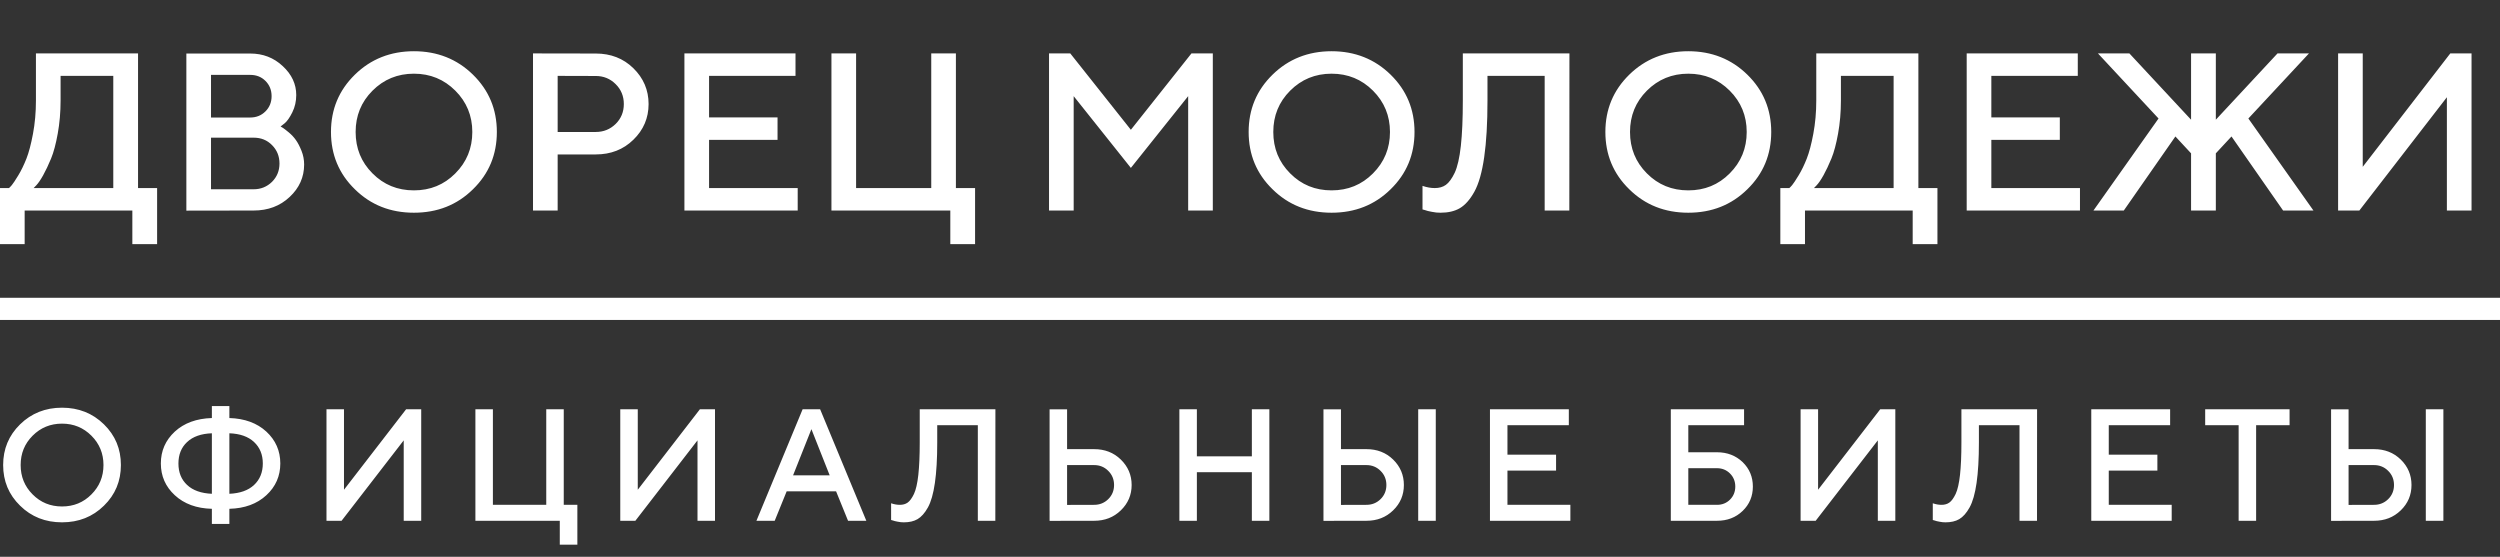
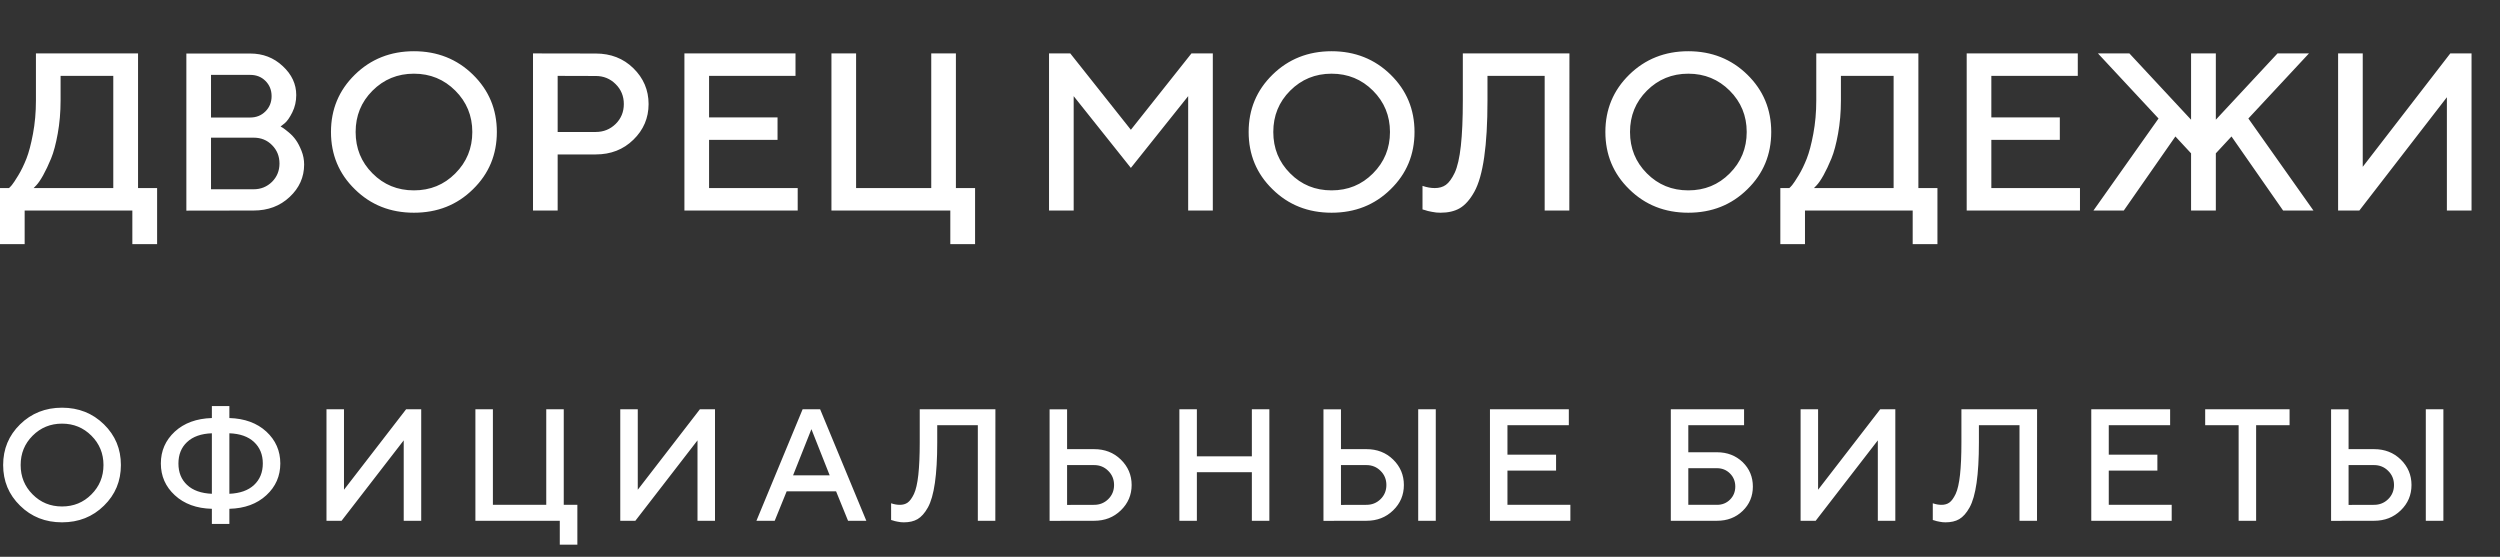
<svg xmlns="http://www.w3.org/2000/svg" width="1805" height="402" viewBox="0 0 1805 402" fill="none">
  <rect x="0" y="0" width="1805" height="402" fill="#333333" stroke="none" />
  <path d="M14.907 335.739C14.907 344.105 17.771 351.181 23.555 356.964C29.338 362.804 36.414 365.668 44.78 365.668C53.147 365.668 60.222 362.804 66.006 356.964C71.79 351.181 74.71 344.105 74.71 335.739C74.71 327.428 71.79 320.353 66.006 314.569C60.222 308.786 53.147 305.866 44.78 305.866C36.414 305.866 29.338 308.786 23.555 314.569C17.771 320.353 14.907 327.428 14.907 335.739ZM2.273 335.739C2.273 324.171 6.316 314.401 14.514 306.371C22.656 298.397 32.764 294.354 44.78 294.354C56.797 294.354 66.904 298.397 75.046 306.371C83.245 314.401 87.288 324.171 87.288 335.739C87.288 347.306 83.245 357.133 75.046 365.106C66.904 373.136 56.797 377.123 44.78 377.123C32.764 377.123 22.656 373.136 14.514 365.106C6.316 357.133 2.273 347.306 2.273 335.739ZM202.384 334.616C202.384 343.712 199.015 351.405 192.277 357.582C185.539 363.815 176.61 367.072 165.605 367.353V378.302H152.97V367.353C141.908 367.072 132.98 363.815 126.242 357.582C119.503 351.405 116.134 343.712 116.134 334.616C116.134 325.519 119.503 317.826 126.242 311.593C132.98 305.417 141.908 302.16 152.97 301.823V293.175H165.605V301.823C176.61 302.16 185.539 305.417 192.277 311.593C199.015 317.826 202.384 325.519 202.384 334.616ZM189.75 334.616C189.75 328.214 187.616 323.048 183.405 319.118C179.193 315.187 173.241 313.109 165.605 312.829V356.515C173.241 356.178 179.193 354.101 183.405 350.17C187.616 346.239 189.75 341.073 189.75 334.616ZM128.825 334.672C128.825 341.073 130.902 346.239 135.114 350.17C139.325 354.101 145.277 356.178 152.97 356.515V312.829C145.277 313.109 139.325 315.187 135.114 319.118C130.902 323.048 128.825 328.214 128.825 334.672ZM304.117 376H291.482V317.938L246.617 376H235.723V295.478H248.357V353.595L293.223 295.478H304.117V376ZM343.239 376V295.478H355.873V364.489H394.394V295.478H407.028V364.489H416.855V393.239H404.164V376H343.239ZM516.229 376H503.594V317.938L458.729 376H447.835V295.478H460.469V353.595L505.335 295.478H516.229V376ZM546.142 376L579.497 295.478H592.131L625.485 376H612.29L603.642 354.718H567.985L559.338 376H546.142ZM585.842 309.853L572.59 343.207H599.038L585.842 309.853ZM718.683 295.478L718.626 376H705.992V306.989H676.681V319.623C676.681 331.19 676.119 340.905 674.996 348.654C673.873 356.459 672.188 362.355 669.942 366.398C667.696 370.441 665.169 373.249 662.474 374.821C659.779 376.393 656.466 377.123 652.591 377.123C651.188 377.123 649.728 377.011 648.211 376.674C646.639 376.393 645.46 376.112 644.618 375.775L643.382 375.438V363.366C645.628 364.152 647.762 364.489 649.671 364.489C651.861 364.489 653.771 363.983 655.343 362.86C656.915 361.737 658.431 359.66 659.891 356.627C661.295 353.595 662.362 348.991 663.036 342.814C663.709 336.637 664.046 328.944 664.046 319.623V295.478H718.683ZM789.98 376L757.805 376.056V295.534H770.439V324.284H789.98C797.617 324.284 804.075 326.754 809.241 331.808C814.407 336.862 817.046 342.982 817.046 350.17C817.046 357.357 814.407 363.478 809.241 368.476C804.075 373.529 797.617 376 789.98 376ZM770.439 364.545L789.98 364.489C793.911 364.489 797.336 363.141 800.144 360.39C802.952 357.638 804.355 354.213 804.355 350.17C804.355 346.127 802.952 342.702 800.144 339.95C797.336 337.143 793.967 335.795 789.98 335.795H770.439V364.545ZM916.476 295.478V376H903.842V340.905H864.142V376H851.508V295.478H864.142V329.45H903.842V295.478H916.476ZM1036.63 295.478V376H1023.94V295.478H1036.63ZM986.594 376L955.542 376.056V295.534H968.177V324.284H986.594C994.231 324.284 1000.69 326.754 1005.85 331.808C1011.02 336.862 1013.6 342.982 1013.6 350.17C1013.6 357.357 1011.02 363.478 1005.85 368.476C1000.69 373.529 994.231 376 986.594 376ZM968.177 364.545L986.594 364.489C990.525 364.489 993.95 363.141 996.758 360.39C999.566 357.638 1000.97 354.213 1000.97 350.17C1000.97 346.127 999.566 342.702 996.758 339.95C993.95 337.143 990.525 335.795 986.594 335.795H968.177V364.545ZM1088.38 364.489H1133.81V376H1075.75V295.478H1132.69V306.989H1088.38V328.271H1123.48V339.782H1088.38V364.489ZM1218.96 364.489H1239.68C1243.39 364.489 1246.53 363.253 1249.06 360.727C1251.59 358.2 1252.88 355.055 1252.88 351.293C1252.88 347.531 1251.59 344.386 1249.06 341.859C1246.53 339.333 1243.39 338.041 1239.68 338.041H1218.96V364.489ZM1239.68 376H1206.33V295.478H1259.22V306.989H1218.96V326.53H1239.68C1247.09 326.53 1253.27 328.944 1258.21 333.661C1263.1 338.434 1265.57 344.33 1265.57 351.293C1265.57 358.256 1263.1 364.152 1258.21 368.869C1253.27 373.642 1247.09 376 1239.68 376ZM1368.42 376H1355.79V317.938L1310.92 376H1300.03V295.478H1312.66V353.595L1357.53 295.478H1368.42V376ZM1470.77 295.478L1470.72 376H1458.08V306.989H1428.77V319.623C1428.77 331.19 1428.21 340.905 1427.09 348.654C1425.96 356.459 1424.28 362.355 1422.03 366.398C1419.79 370.441 1417.26 373.249 1414.57 374.821C1411.87 376.393 1408.56 377.123 1404.68 377.123C1403.28 377.123 1401.82 377.011 1400.3 376.674C1398.73 376.393 1397.55 376.112 1396.71 375.775L1395.47 375.438V363.366C1397.72 364.152 1399.85 364.489 1401.76 364.489C1403.95 364.489 1405.86 363.983 1407.43 362.86C1409.01 361.737 1410.52 359.66 1411.98 356.627C1413.39 353.595 1414.45 348.991 1415.13 342.814C1415.8 336.637 1416.14 328.944 1416.14 319.623V295.478H1470.77ZM1522.53 364.489H1567.96V376H1509.9V295.478H1566.83V306.989H1522.53V328.271H1557.63V339.782H1522.53V364.489ZM1592.14 295.478H1653.07V306.989H1628.92V376H1616.29V306.989H1592.14V295.478ZM1764.12 295.478V376H1751.43V295.478H1764.12ZM1714.09 376L1683.04 376.056V295.534H1695.67V324.284H1714.09C1721.73 324.284 1728.18 326.754 1733.35 331.808C1738.52 336.862 1741.1 342.982 1741.1 350.17C1741.1 357.357 1738.52 363.478 1733.35 368.476C1728.18 373.529 1721.73 376 1714.09 376ZM1695.67 364.545L1714.09 364.489C1718.02 364.489 1721.45 363.141 1724.25 360.39C1727.06 357.638 1728.47 354.213 1728.47 350.17C1728.47 346.127 1727.06 342.702 1724.25 339.95C1721.45 337.143 1718.02 335.795 1714.09 335.795H1695.67V364.545Z" fill="white" />
-   <line y1="223" x2="1805" y2="223" stroke="white" stroke-width="16" />
  <path d="M0 135.784H6.486C6.961 135.389 7.673 134.677 8.543 133.648C9.413 132.62 10.995 130.247 13.21 126.608C15.425 122.97 17.323 118.936 19.064 114.585C20.804 110.155 22.386 104.223 23.81 96.629C25.233 89.035 25.945 81.046 25.945 72.582V38.568H99.668V135.784H113.432V176.284H95.555V152H17.798V176.284H0V135.784ZM43.743 72.582C43.743 81.046 43.031 89.035 41.687 96.471C40.342 103.906 38.76 109.918 36.861 114.506C34.963 119.094 33.065 123.128 31.166 126.529C29.268 129.931 27.606 132.304 26.262 133.728L24.284 135.784H81.791V54.784H43.743V72.582ZM183.12 152L134.552 152.079V38.648H180.668C189.844 38.648 197.675 41.653 204.161 47.744C210.647 53.756 213.891 60.717 213.891 68.627C213.891 73.136 212.941 77.328 211.043 81.125C209.145 84.922 207.325 87.532 205.506 89.035L202.579 91.329C202.975 91.487 203.528 91.883 204.319 92.357C205.11 92.832 206.455 93.939 208.512 95.601C210.489 97.262 212.229 99.081 213.653 101.138C215.077 103.115 216.422 105.726 217.688 108.89C218.953 112.054 219.586 115.376 219.586 118.777C219.586 127.874 216.105 135.705 209.145 142.191C202.184 148.757 193.482 152 183.12 152ZM152.35 136.654H183.12C188.341 136.654 192.771 134.835 196.409 131.275C199.969 127.716 201.788 123.286 201.788 118.065C201.788 112.766 199.969 108.336 196.409 104.776C192.85 101.138 188.42 99.397 183.12 99.397H152.35V136.654ZM180.668 54.072H152.35V84.843H180.668C185.098 84.843 188.736 83.34 191.663 80.413C194.59 77.486 196.093 73.848 196.093 69.418C196.093 64.988 194.59 61.35 191.663 58.423C188.736 55.496 185.098 54.072 180.668 54.072ZM256.764 95.284C256.764 107.07 260.798 117.037 268.945 125.185C277.093 133.411 287.06 137.445 298.846 137.445C310.632 137.445 320.599 133.411 328.746 125.185C336.894 117.037 341.007 107.07 341.007 95.284C341.007 83.577 336.894 73.61 328.746 65.463C320.599 57.315 310.632 53.202 298.846 53.202C287.06 53.202 277.093 57.315 268.945 65.463C260.798 73.61 256.764 83.577 256.764 95.284ZM238.966 95.284C238.966 78.989 244.661 65.226 256.21 53.914C267.68 42.682 281.918 36.986 298.846 36.986C315.773 36.986 330.012 42.682 341.481 53.914C353.03 65.226 358.726 78.989 358.726 95.284C358.726 111.579 353.03 125.422 341.481 136.654C330.012 147.966 315.773 153.582 298.846 153.582C281.918 153.582 267.68 147.966 256.21 136.654C244.661 125.422 238.966 111.579 238.966 95.284ZM384.829 38.568L430.154 38.648C440.912 38.648 450.009 42.128 457.286 49.247C464.563 56.366 468.281 64.988 468.281 75.113C468.281 85.238 464.563 93.86 457.286 100.9C450.009 108.02 440.912 111.5 430.154 111.5H402.627V152H384.829V38.568ZM430.154 54.863L402.627 54.784V95.284H430.154C435.691 95.284 440.517 93.386 444.472 89.51C448.427 85.634 450.404 80.809 450.404 75.113C450.404 69.418 448.427 64.593 444.472 60.717C440.517 56.762 435.691 54.863 430.154 54.863ZM511.945 135.784H575.938V152H494.147V38.568H574.356V54.784H511.945V84.764H561.384V100.979H511.945V135.784ZM600.302 152V38.568H618.1V135.784H672.363V38.568H690.161V135.784H704.004V176.284H686.127V152H600.302ZM816.486 93.702L860.229 38.568H875.654V152H857.856V69.418L816.486 121.229L775.195 69.418V152H757.397V38.568H772.743L816.486 93.702ZM919.318 95.284C919.318 107.07 923.353 117.037 931.5 125.185C939.647 133.411 949.614 137.445 961.4 137.445C973.187 137.445 983.153 133.411 991.301 125.185C999.448 117.037 1003.56 107.07 1003.56 95.284C1003.56 83.577 999.448 73.61 991.301 65.463C983.153 57.315 973.187 53.202 961.4 53.202C949.614 53.202 939.647 57.315 931.5 65.463C923.353 73.61 919.318 83.577 919.318 95.284ZM901.521 95.284C901.521 78.989 907.216 65.226 918.765 53.914C930.234 42.682 944.473 36.986 961.4 36.986C978.328 36.986 992.566 42.682 1004.04 53.914C1015.58 65.226 1021.28 78.989 1021.28 95.284C1021.28 111.579 1015.58 125.422 1004.04 136.654C992.566 147.966 978.328 153.582 961.4 153.582C944.473 153.582 930.234 147.966 918.765 136.654C907.216 125.422 901.521 111.579 901.521 95.284ZM1133.13 38.568L1133.05 152H1115.25V54.784H1073.96V72.582C1073.96 88.877 1073.17 102.562 1071.59 113.478C1070.01 124.473 1067.63 132.778 1064.47 138.474C1061.31 144.169 1057.75 148.124 1053.95 150.339C1050.15 152.554 1045.49 153.582 1040.03 153.582C1038.05 153.582 1035.99 153.424 1033.86 152.949C1031.64 152.554 1029.98 152.158 1028.79 151.684L1027.05 151.209V134.202C1030.22 135.31 1033.22 135.784 1035.91 135.784C1039 135.784 1041.69 135.072 1043.9 133.49C1046.12 131.908 1048.25 128.981 1050.31 124.71C1052.29 120.438 1053.79 113.952 1054.74 105.251C1055.69 96.55 1056.16 85.713 1056.16 72.582V38.568H1133.13ZM1176.87 95.284C1176.87 107.07 1180.91 117.037 1189.05 125.185C1197.2 133.411 1207.17 137.445 1218.96 137.445C1230.74 137.445 1240.71 133.411 1248.86 125.185C1257 117.037 1261.12 107.07 1261.12 95.284C1261.12 83.577 1257 73.61 1248.86 65.463C1240.71 57.315 1230.74 53.202 1218.96 53.202C1207.17 53.202 1197.2 57.315 1189.05 65.463C1180.91 73.61 1176.87 83.577 1176.87 95.284ZM1159.08 95.284C1159.08 78.989 1164.77 65.226 1176.32 53.914C1187.79 42.682 1202.03 36.986 1218.96 36.986C1235.88 36.986 1250.12 42.682 1261.59 53.914C1273.14 65.226 1278.83 78.989 1278.83 95.284C1278.83 111.579 1273.14 125.422 1261.59 136.654C1250.12 147.966 1235.88 153.582 1218.96 153.582C1202.03 153.582 1187.79 147.966 1176.32 136.654C1164.77 125.422 1159.08 111.579 1159.08 95.284ZM1285.4 135.784H1291.89C1292.36 135.389 1293.07 134.677 1293.94 133.648C1294.81 132.62 1296.4 130.247 1298.61 126.608C1300.83 122.97 1302.72 118.936 1304.46 114.585C1306.2 110.155 1307.79 104.223 1309.21 96.629C1310.63 89.035 1311.35 81.046 1311.35 72.582V38.568H1385.07V135.784H1398.83V176.284H1380.96V152H1303.2V176.284H1285.4V135.784ZM1329.14 72.582C1329.14 81.046 1328.43 89.035 1327.09 96.471C1325.74 103.906 1324.16 109.918 1322.26 114.506C1320.36 119.094 1318.46 123.128 1316.57 126.529C1314.67 129.931 1313.01 132.304 1311.66 133.728L1309.68 135.784H1367.19V54.784H1329.14V72.582ZM1437.75 135.784H1501.74V152H1419.95V38.568H1500.16V54.784H1437.75V84.764H1487.19V100.979H1437.75V135.784ZM1581.95 152V110.709L1570.64 98.527L1533.38 152H1511.47L1558.46 85.555L1514.72 38.568H1537.42L1581.95 86.425V38.568H1599.83V86.425L1644.36 38.568H1667.07L1623.32 85.555L1670.31 152H1648.4L1611.14 98.527L1599.83 110.709V152H1581.95ZM1784.45 152H1766.65V70.209L1703.45 152H1688.11V38.568H1705.9V120.438L1769.11 38.568H1784.45V152Z" fill="white" />
</svg>